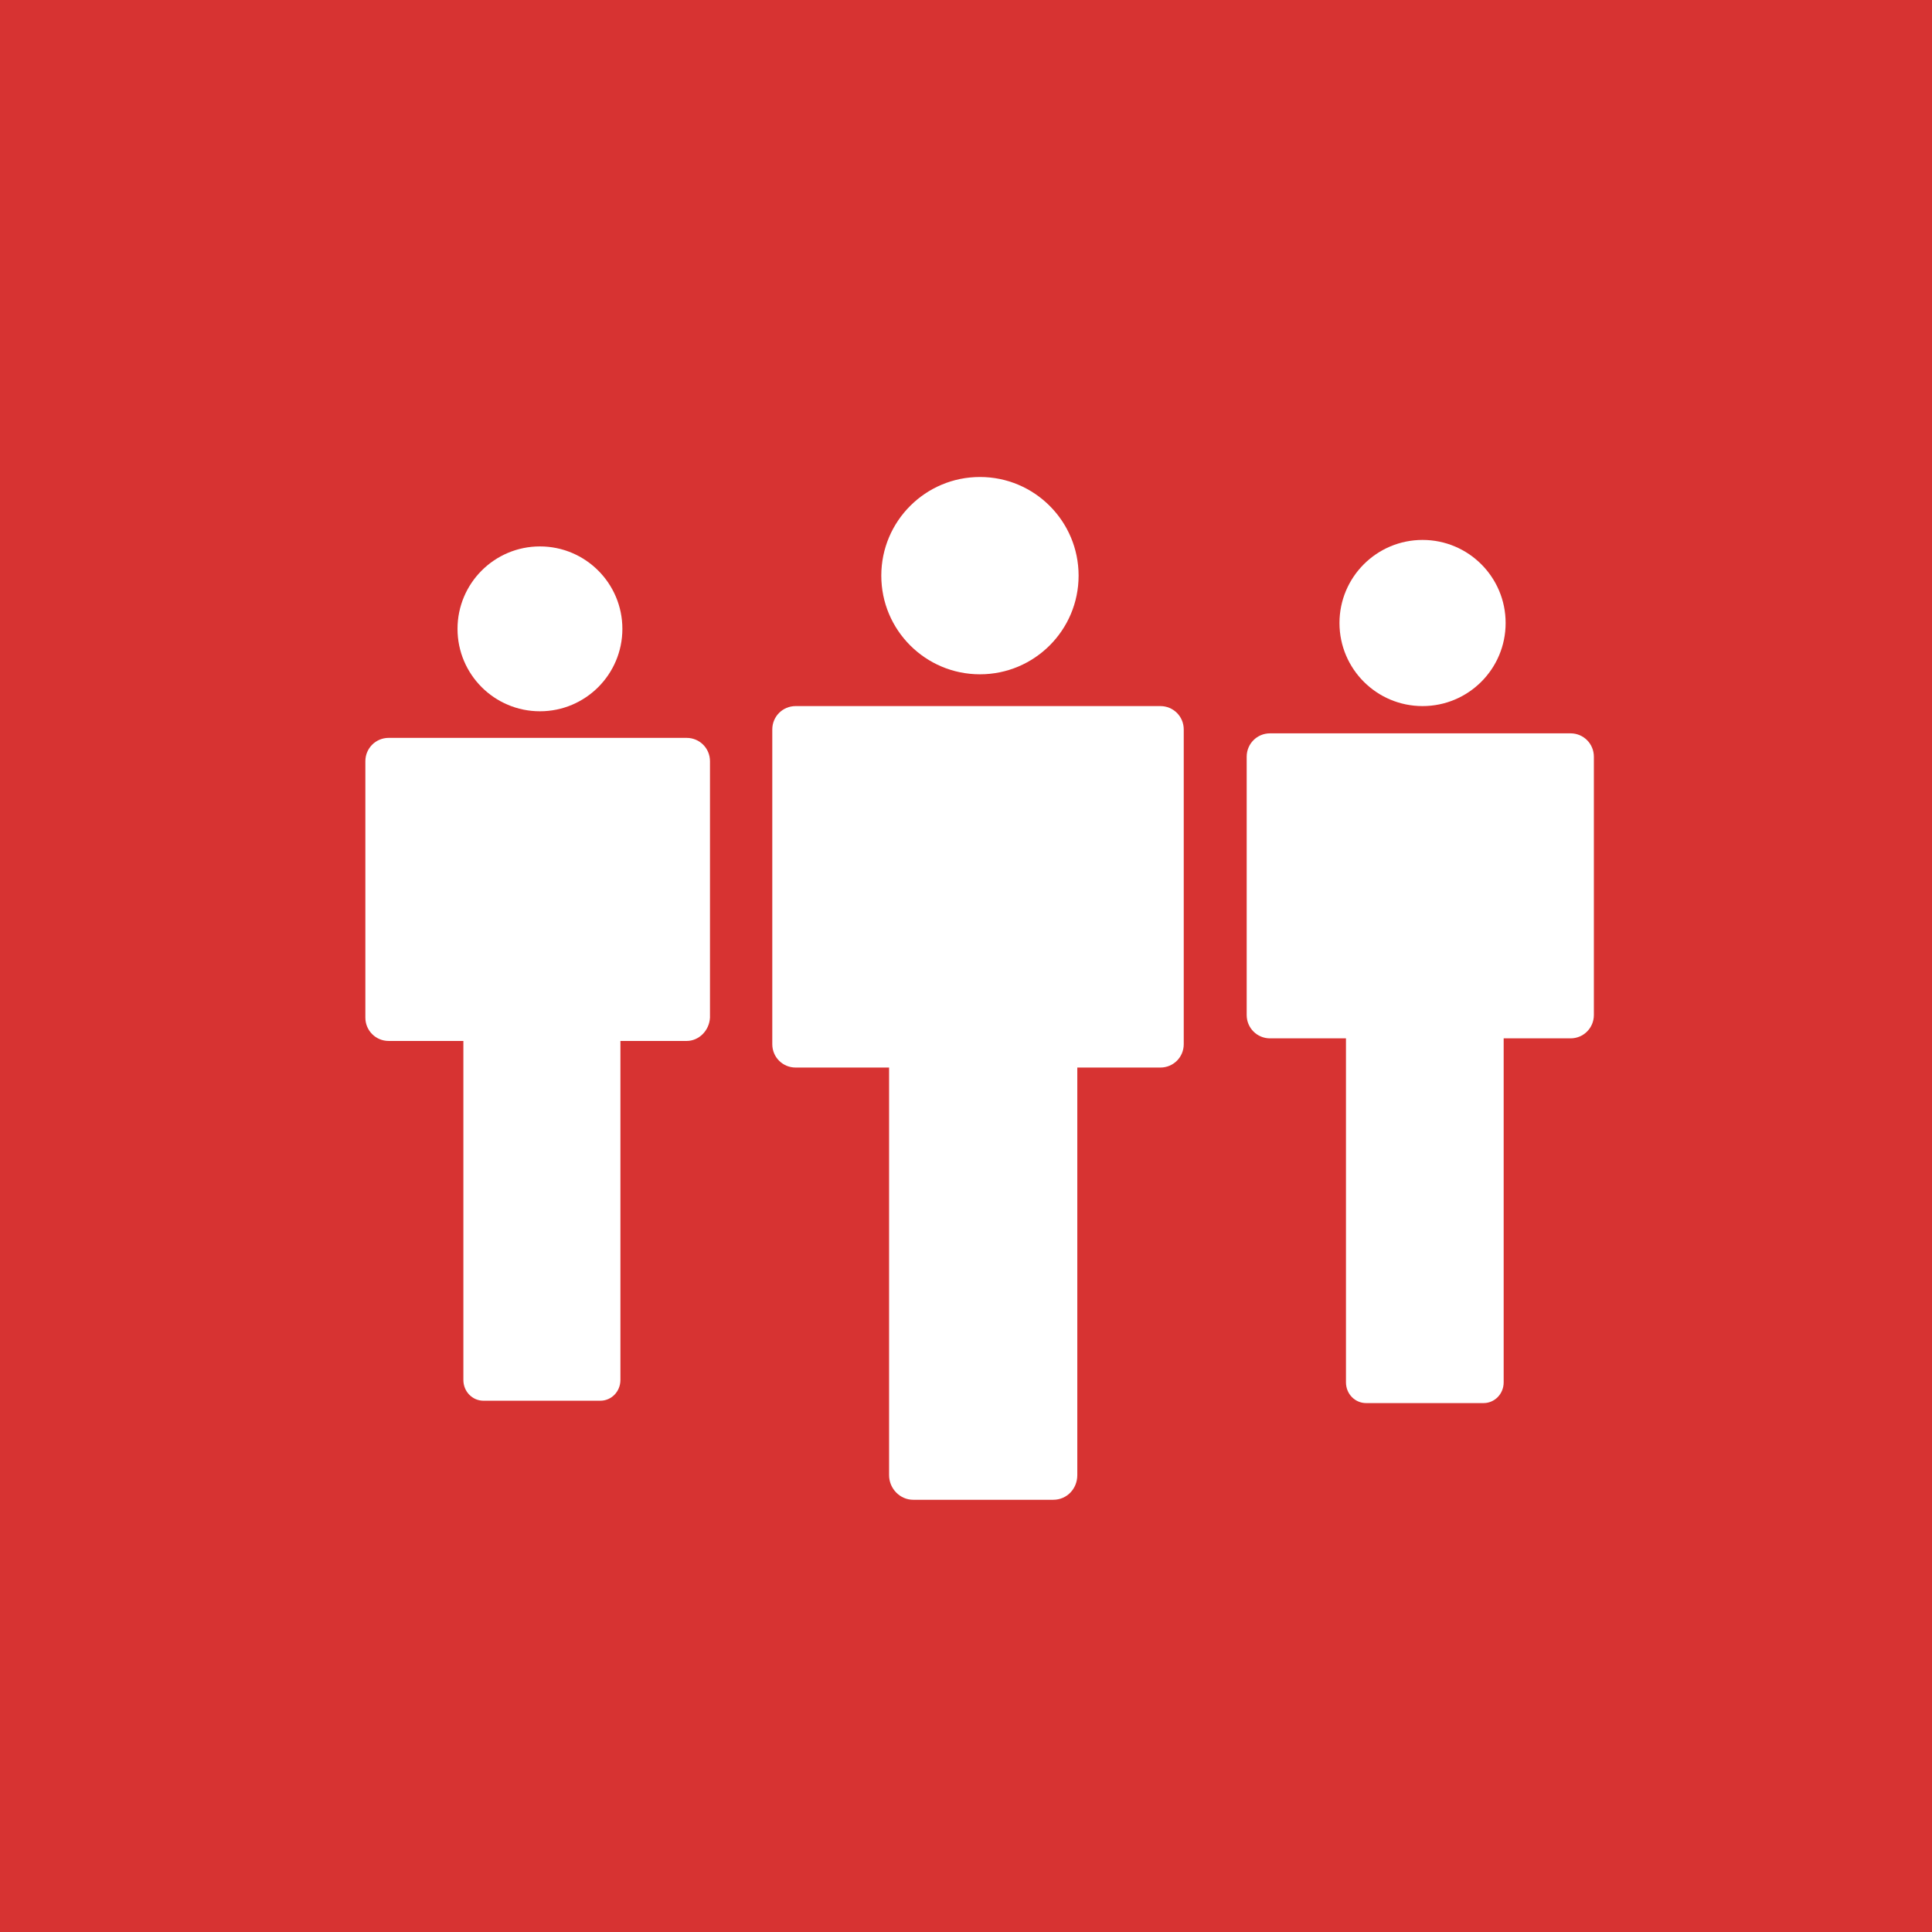
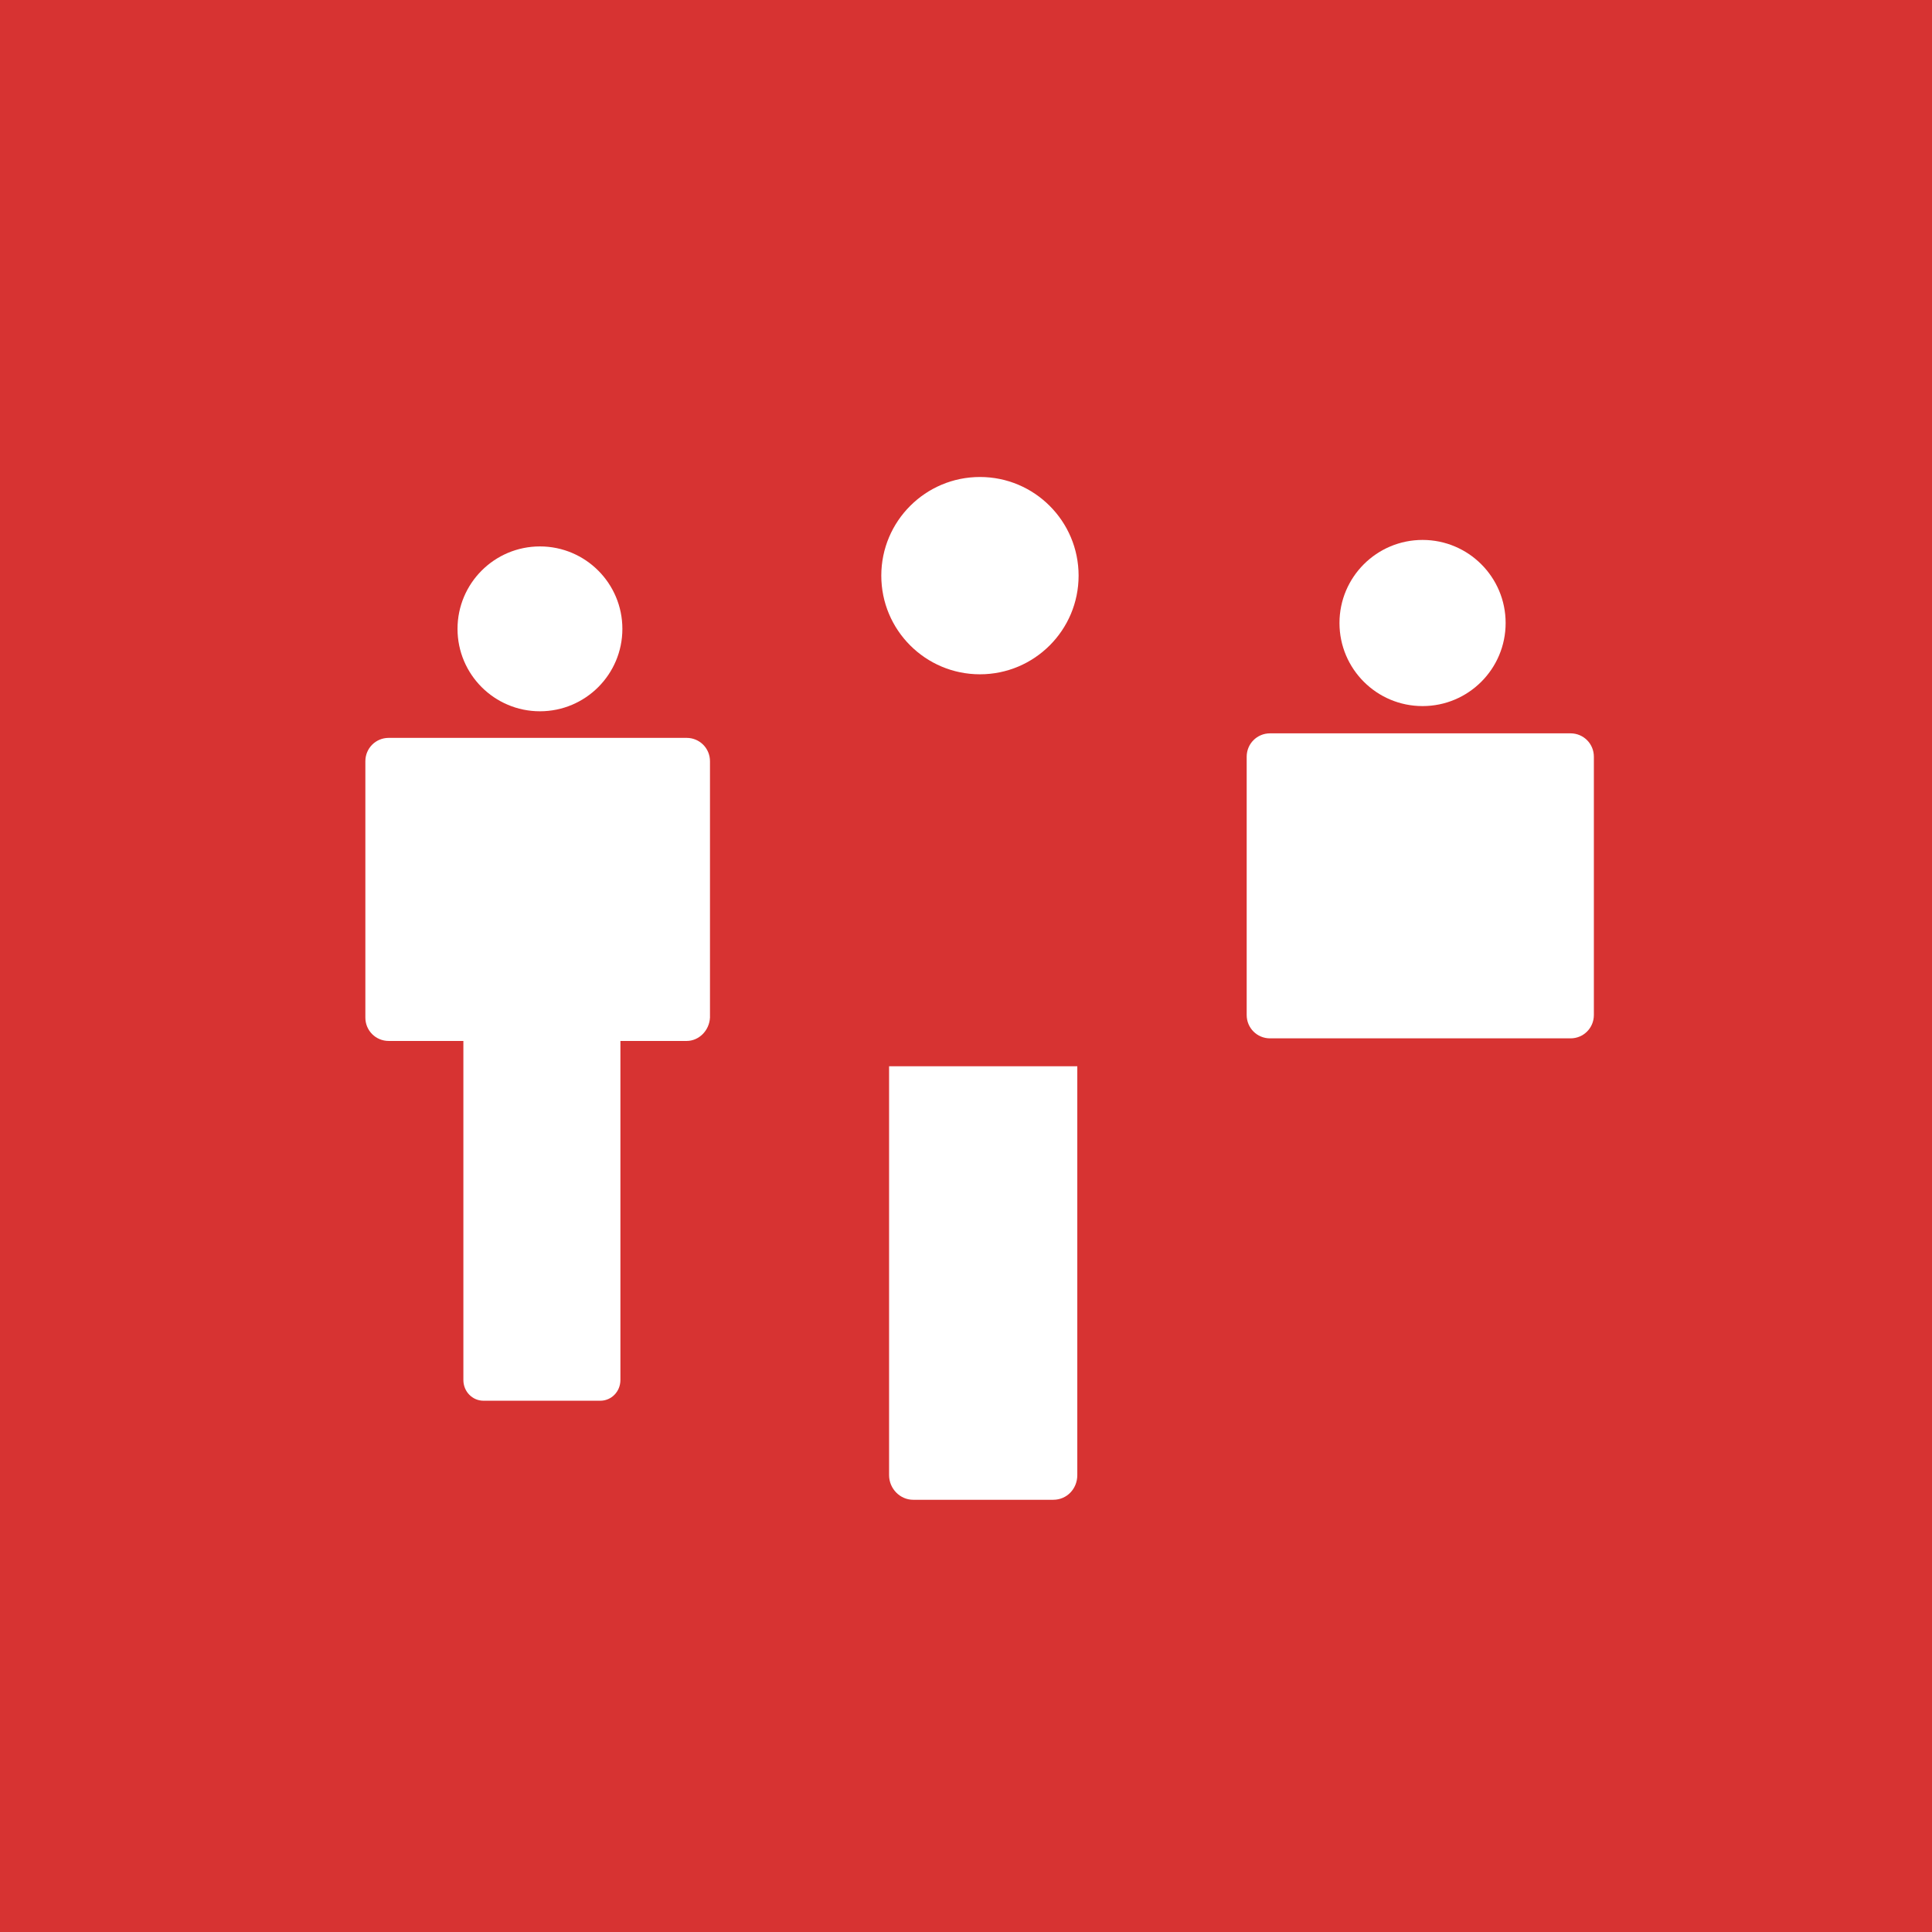
<svg xmlns="http://www.w3.org/2000/svg" xmlns:xlink="http://www.w3.org/1999/xlink" version="1.1" preserveAspectRatio="xMidYMid meet" viewBox="0 0 640 640" width="640" height="640">
  <rect x="0" y="0" width="640" height="640" fill="#333333" stroke="none" />
  <defs>
    <path d="M640 0C640 0 640 0 640 0C640 384 640 597.33 640 640C640 640 640 640 640 640C256 640 42.67 640 0 640C0 640 0 640 0 640C0 256 0 42.67 0 0C0 0 0 0 0 0C384 0 597.33 0 640 0Z" id="d6a7QgeZFw" />
    <path d="M356.87 488.65C356.87 493.17 353.43 496.82 348.92 496.82C344.27 496.82 307.12 496.82 302.48 496.82C298.18 496.82 294.52 493.17 294.52 488.65C294.52 479.62 294.52 434.48 294.52 353.21L356.87 353.21C356.87 434.48 356.87 479.62 356.87 488.65Z" id="c20LHxeABO" />
-     <path d="M263.57 353.64C259.27 353.64 255.83 350.2 255.83 345.91C255.83 335.48 255.83 252.07 255.83 241.64C255.83 237.34 259.27 233.9 263.57 233.9C275.65 233.9 372.31 233.9 384.39 233.9C388.69 233.9 392.13 237.34 392.13 241.64C392.13 252.07 392.13 335.48 392.13 345.91C392.13 350.2 388.69 353.64 384.39 353.64C360.22 353.64 275.65 353.64 263.57 353.64Z" id="iLmb6RSzK" />
    <path d="M324.62 158.01C306.57 158.01 291.94 172.64 291.94 190.69C291.94 208.74 306.57 223.37 324.62 223.37C342.67 223.37 357.3 208.74 357.3 190.69C357.3 172.64 342.67 158.01 324.62 158.01Z" id="i3nGKABtec" />
-     <path d="M498.11 343.76C498.11 412.25 498.11 450.3 498.11 457.91C498.11 461.78 495.1 464.79 491.45 464.79C487.56 464.79 456.43 464.79 452.54 464.79C448.88 464.79 445.87 461.78 445.87 457.91C445.87 450.29 445.87 412.16 445.87 343.54L498.11 343.54L498.11 343.76Z" id="e3efLuMREB" />
    <path d="M420.72 343.97C416.42 343.97 412.98 340.53 412.98 336.23C412.98 327.67 412.98 259.22 412.98 250.67C412.98 246.37 416.42 242.93 420.72 242.93C430.67 242.93 510.3 242.93 520.26 242.93C524.55 242.93 527.99 246.37 527.99 250.67C527.99 259.22 527.99 327.67 527.99 336.23C527.99 340.53 524.55 343.97 520.26 343.97C500.35 343.97 430.67 343.97 420.72 343.97Z" id="cRJ9in5U" />
    <path d="M471.24 178.86C456.04 178.86 443.72 191.18 443.72 206.38C443.72 221.58 456.04 233.9 471.24 233.9C486.44 233.9 498.76 221.58 498.76 206.38C498.76 191.18 486.44 178.86 471.24 178.86Z" id="c16AiH2pQ3" />
    <path d="M205.52 457.13C205.52 461 202.51 464.01 198.86 464.01C194.99 464.01 164.03 464.01 160.16 464.01C156.51 464.01 153.5 461 153.5 457.13C153.5 449.56 153.5 411.72 153.5 343.62L205.52 343.62C205.52 411.72 205.52 449.56 205.52 457.13Z" id="b2LxQNQvbE" />
    <path d="M128.77 344.83C124.47 344.83 121.03 341.39 121.03 337.09C121.03 328.6 121.03 260.67 121.03 252.17C121.03 247.87 124.47 244.43 128.77 244.43C138.64 244.43 217.58 244.43 227.45 244.43C231.75 244.43 235.19 247.87 235.19 252.17C235.19 260.67 235.19 328.6 235.19 337.09C234.97 341.39 231.54 344.83 227.45 344.83C207.72 344.83 138.64 344.83 128.77 344.83Z" id="acXhlpY4E" />
    <path d="M178.86 181.01C163.79 181.01 151.56 193.24 151.56 208.32C151.56 223.4 163.79 235.62 178.86 235.62C193.94 235.62 206.17 223.4 206.17 208.32C206.17 193.24 193.94 181.01 178.86 181.01Z" id="a16QoCEaS" />
  </defs>
  <g>
    <g>
      <g>
        <use xlink:href="#d6a7QgeZFw" opacity="1" fill="#d73332" fill-opacity="1" />
        <g>
          <use xlink:href="#d6a7QgeZFw" opacity="1" fill-opacity="0" stroke="#000000" stroke-width="1" stroke-opacity="0" />
        </g>
      </g>
      <g>
        <use xlink:href="#c20LHxeABO" opacity="1" fill="#ffffff" fill-opacity="1" />
        <g>
          <use xlink:href="#c20LHxeABO" opacity="1" fill-opacity="0" stroke="#000000" stroke-width="1" stroke-opacity="0" />
        </g>
      </g>
      <g>
        <use xlink:href="#iLmb6RSzK" opacity="1" fill="#ffffff" fill-opacity="1" />
        <g>
          <use xlink:href="#iLmb6RSzK" opacity="1" fill-opacity="0" stroke="#000000" stroke-width="1" stroke-opacity="0" />
        </g>
      </g>
      <g>
        <use xlink:href="#i3nGKABtec" opacity="1" fill="#ffffff" fill-opacity="1" />
        <g>
          <use xlink:href="#i3nGKABtec" opacity="1" fill-opacity="0" stroke="#000000" stroke-width="1" stroke-opacity="0" />
        </g>
      </g>
      <g>
        <use xlink:href="#e3efLuMREB" opacity="1" fill="#ffffff" fill-opacity="1" />
        <g>
          <use xlink:href="#e3efLuMREB" opacity="1" fill-opacity="0" stroke="#000000" stroke-width="1" stroke-opacity="0" />
        </g>
      </g>
      <g>
        <use xlink:href="#cRJ9in5U" opacity="1" fill="#ffffff" fill-opacity="1" />
        <g>
          <use xlink:href="#cRJ9in5U" opacity="1" fill-opacity="0" stroke="#000000" stroke-width="1" stroke-opacity="0" />
        </g>
      </g>
      <g>
        <use xlink:href="#c16AiH2pQ3" opacity="1" fill="#ffffff" fill-opacity="1" />
        <g>
          <use xlink:href="#c16AiH2pQ3" opacity="1" fill-opacity="0" stroke="#000000" stroke-width="1" stroke-opacity="0" />
        </g>
      </g>
      <g>
        <use xlink:href="#b2LxQNQvbE" opacity="1" fill="#ffffff" fill-opacity="1" />
        <g>
          <use xlink:href="#b2LxQNQvbE" opacity="1" fill-opacity="0" stroke="#000000" stroke-width="1" stroke-opacity="0" />
        </g>
      </g>
      <g>
        <use xlink:href="#acXhlpY4E" opacity="1" fill="#ffffff" fill-opacity="1" />
        <g>
          <use xlink:href="#acXhlpY4E" opacity="1" fill-opacity="0" stroke="#000000" stroke-width="1" stroke-opacity="0" />
        </g>
      </g>
      <g>
        <use xlink:href="#a16QoCEaS" opacity="1" fill="#ffffff" fill-opacity="1" />
        <g>
          <use xlink:href="#a16QoCEaS" opacity="1" fill-opacity="0" stroke="#000000" stroke-width="1" stroke-opacity="0" />
        </g>
      </g>
    </g>
  </g>
</svg>